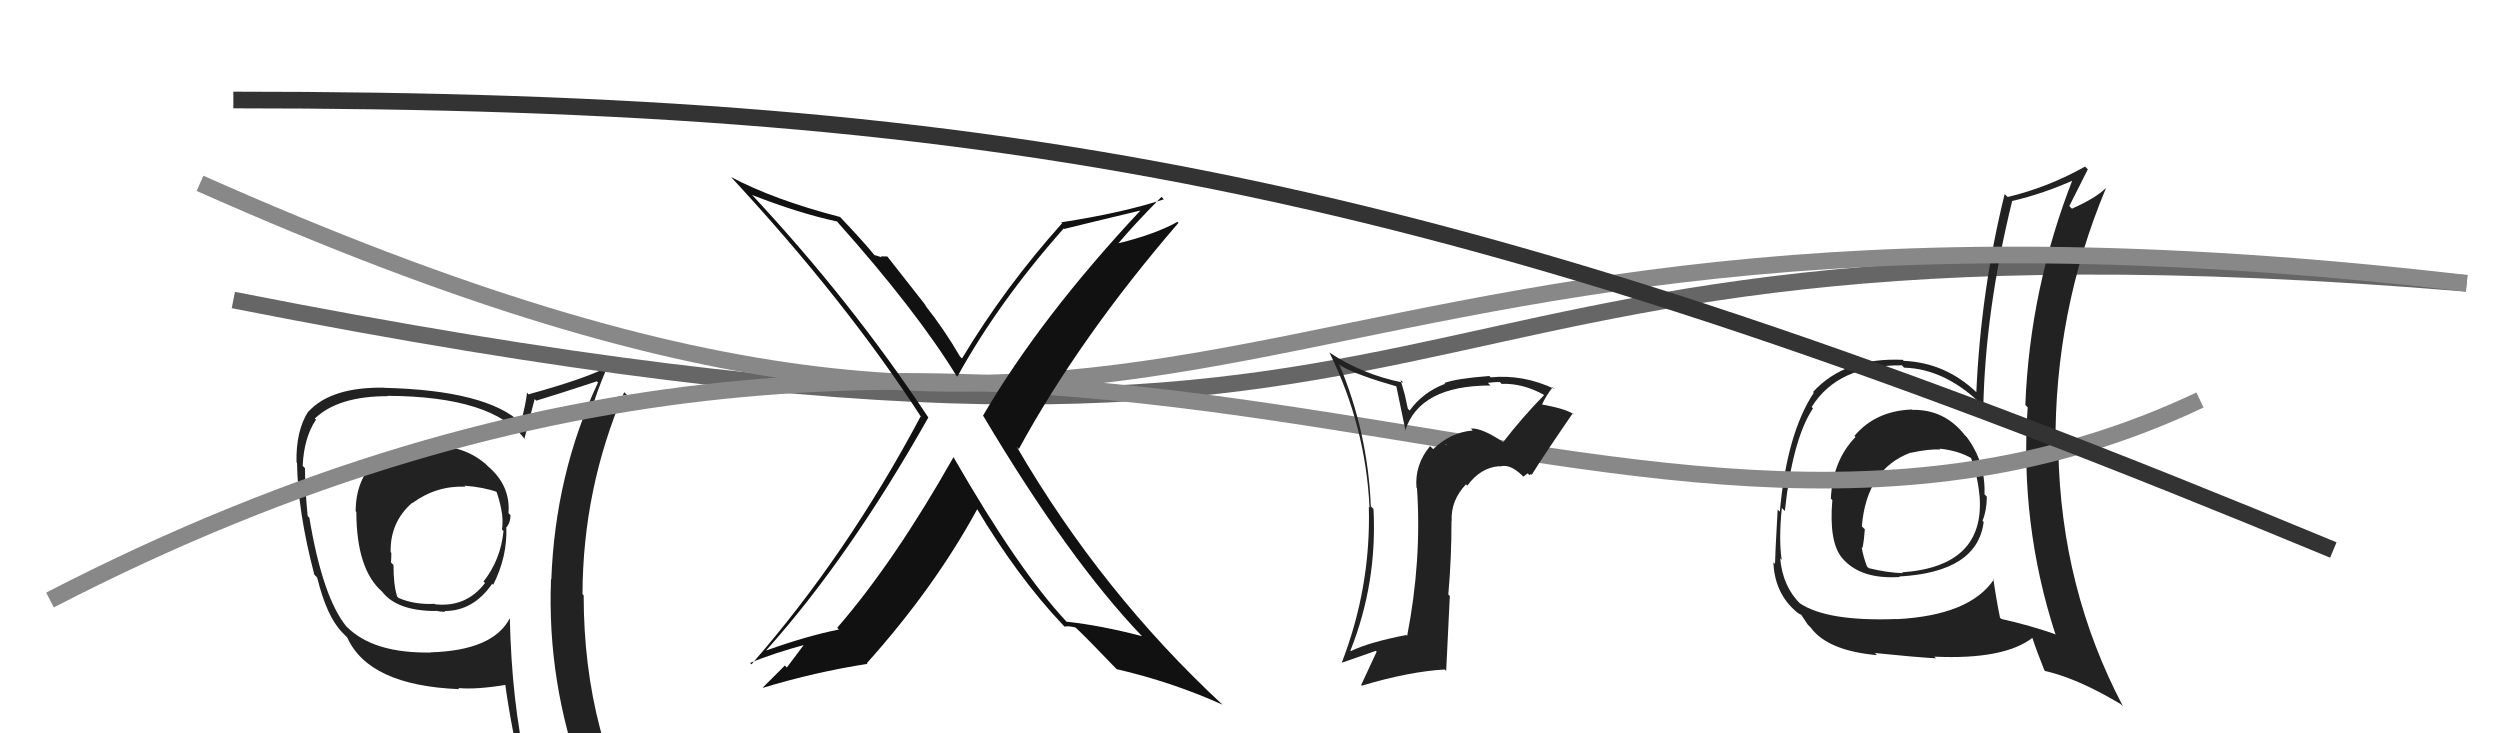
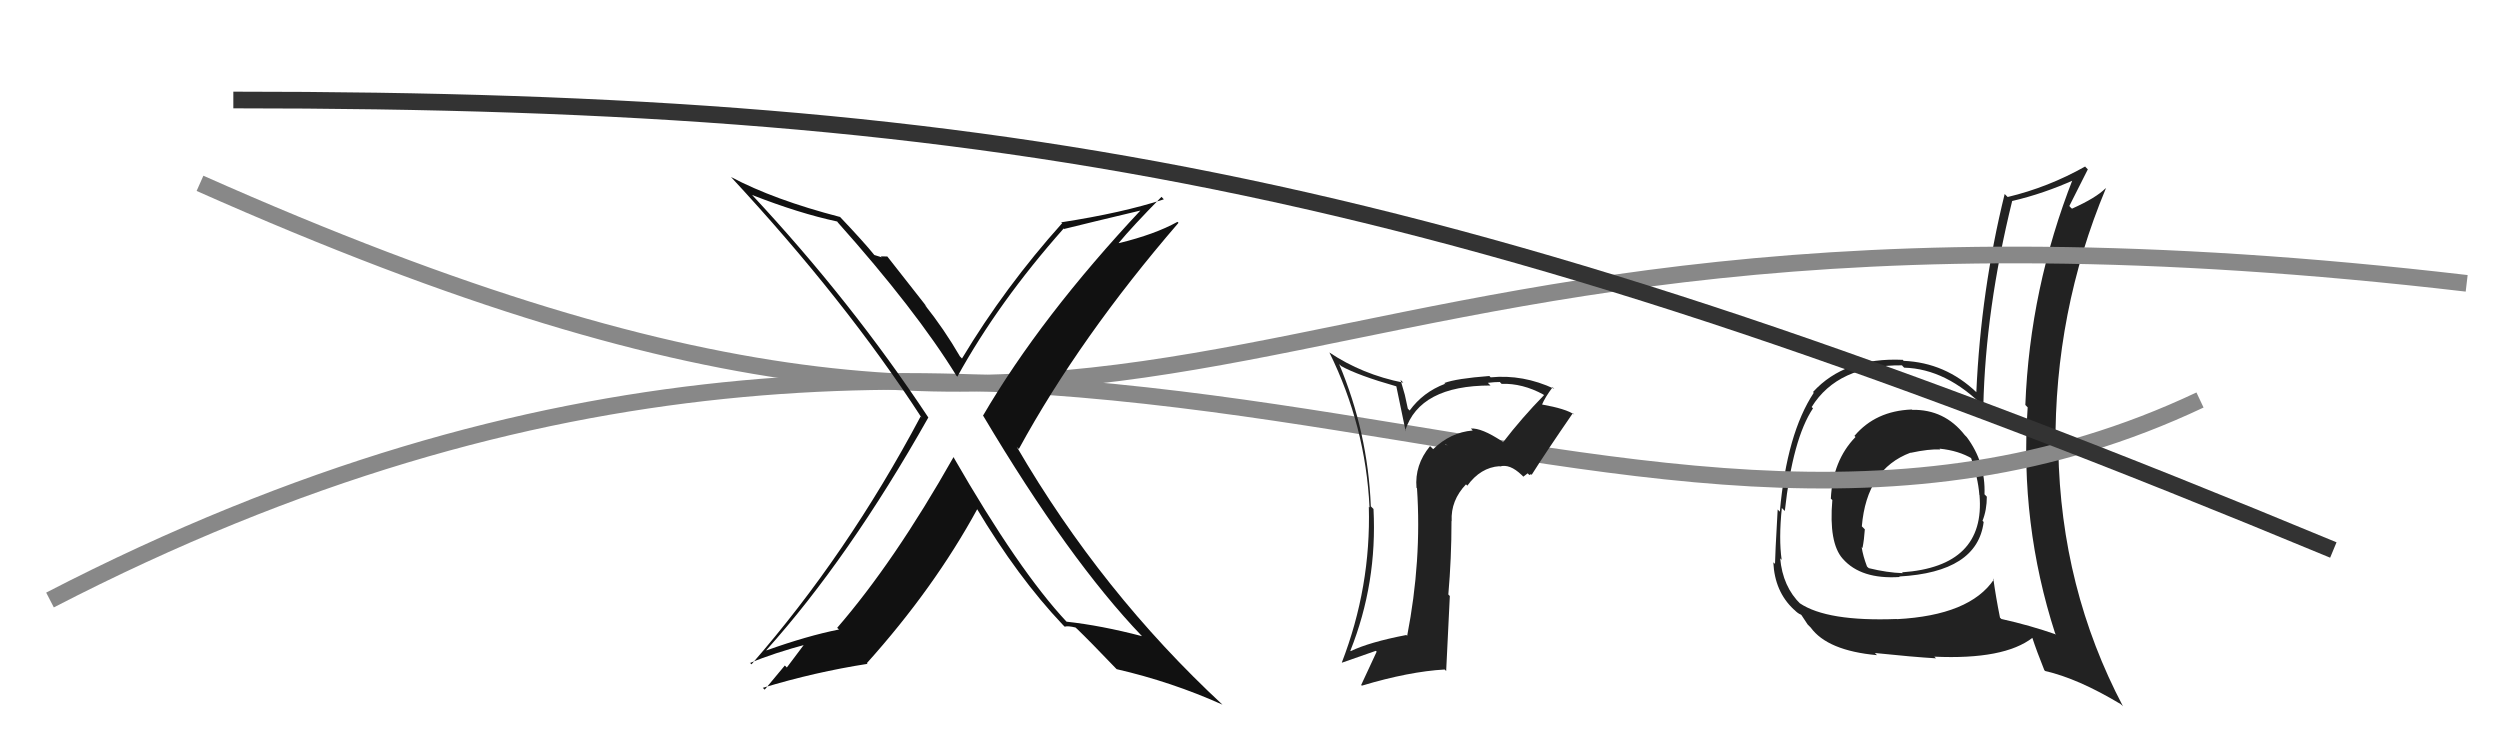
<svg xmlns="http://www.w3.org/2000/svg" width="150" height="44" viewBox="0,0,150,44">
-   <path fill="#222" d="M26.04 26.89L26.09 26.94L26.04 26.89Q25.77 26.85 25.46 26.85L25.38 26.77L25.36 26.75Q24.15 26.87 22.71 27.71L22.74 27.74L22.59 27.59Q21.34 28.77 21.34 30.68L21.38 30.72L21.38 30.72Q21.39 34.16 22.92 35.49L22.88 35.45L22.95 35.53Q23.86 36.66 26.14 36.66L26.08 36.60L26.12 36.64Q26.42 36.71 26.72 36.71L26.73 36.72L26.67 36.66Q28.39 36.67 29.53 35.03L29.58 35.07L29.59 35.09Q30.45 33.40 30.38 31.61L30.45 31.68L30.40 31.63Q30.63 31.33 30.63 30.91L30.51 30.79L30.51 30.79Q30.64 29.13 29.27 27.97L29.19 27.89L29.14 27.84Q27.76 26.67 25.97 26.82ZM30.51 37.04L30.53 37.05L30.58 37.11Q29.57 39.03 25.84 39.14L25.79 39.09L25.85 39.15Q22.40 39.21 20.81 37.61L20.85 37.65L20.80 37.61Q19.36 35.86 18.56 31.06L18.60 31.10L18.46 30.96Q18.30 29.35 18.30 28.09L18.20 27.99L18.16 27.96Q18.24 26.24 18.96 25.18L18.84 25.06L18.89 25.11Q20.29 23.77 23.26 23.77L23.36 23.87L23.24 23.75Q29.59 23.78 31.50 26.37L31.54 26.41L31.46 26.34Q31.66 25.54 32.08 23.94L32.05 23.92L32.18 24.04Q33.38 23.68 35.81 22.88L35.80 22.87L35.88 22.95Q33.31 28.45 33.08 34.77L33.22 34.91L33.06 34.75Q32.82 40.91 34.95 46.73L35.05 46.83L35.04 46.82Q33.34 46.22 31.55 45.96L31.59 45.99L31.58 45.98Q30.70 42.06 30.59 37.11ZM31.27 46.24L31.28 46.26L31.34 46.32Q32.03 46.44 33.44 46.74L33.50 46.80L33.45 46.75Q33.63 47.43 34.20 48.83L34.26 48.89L34.22 48.85Q36.89 49.66 39.17 50.95L39.16 50.93L38.99 50.76Q35.02 44.25 35.02 35.72L35.02 35.72L34.95 35.65Q34.97 29.31 37.45 23.53L37.47 23.55L37.62 23.70Q36.74 23.81 35.37 24.45L35.51 24.59L35.50 24.59Q35.73 23.71 36.38 22.15L36.50 22.28L36.32 22.09Q34.91 22.78 31.71 23.66L31.67 23.61L31.62 23.56Q31.56 24.19 31.25 25.37L31.36 25.47L31.28 25.39Q29.20 23.42 23.07 23.27L23.05 23.26L23.05 23.26Q19.88 23.21 18.51 24.69L18.56 24.74L18.50 24.68Q17.75 25.84 17.79 27.74L17.75 27.70L17.82 27.77Q17.87 30.71 18.86 34.48L18.87 34.49L19.03 34.65Q19.60 36.98 20.52 37.93L20.52 37.93L20.87 38.29L20.83 38.24Q22.12 41.13 27.56 41.35L27.47 41.26L27.48 41.28Q28.58 41.39 30.41 41.08L30.43 41.10L30.30 40.97Q30.73 44.03 31.34 46.32ZM27.91 29.18L27.96 29.23L27.87 29.14Q29.02 29.23 29.86 29.53L29.88 29.55L29.76 29.43Q29.97 29.98 30.08 30.59L30.07 30.58L30.08 30.58Q30.20 31.17 30.12 31.78L30.22 31.87L30.21 31.86Q30.04 33.59 29.01 34.89L29.07 34.95L29.10 34.98Q27.98 36.45 26.12 36.26L26.19 36.33L26.09 36.23Q24.85 36.29 23.90 35.87L23.86 35.82L23.83 35.79Q23.61 35.12 23.61 33.90L23.53 33.82L23.46 33.75Q23.48 33.47 23.48 33.17L23.46 33.15L23.44 33.12Q23.40 31.33 24.73 30.17L24.74 30.18L24.75 30.18Q26.18 29.13 27.93 29.20Z" />
-   <path d="M14 18 C95 34,76 11,148 17" stroke="#666" fill="none" />
  <path fill="#222" d="M114.69 24.55L114.82 24.68L114.71 24.57Q112.54 24.65 111.27 26.15L111.20 26.08L111.33 26.22Q109.96 27.63 109.85 29.92L109.95 30.01L109.94 30.00Q109.72 32.57 110.56 33.52L110.69 33.65L110.57 33.53Q111.66 34.77 113.98 34.62L114.06 34.69L113.95 34.59Q118.64 34.33 119.02 31.32L118.93 31.23L118.95 31.25Q119.21 30.60 119.21 29.80L119.11 29.70L119.07 29.66Q119.14 27.74 118.00 26.22L117.87 26.09L117.89 26.11Q116.67 24.55 114.72 24.59ZM119.52 34.63L119.62 34.74L119.64 34.76Q118.19 36.92 113.81 37.15L113.77 37.11L113.80 37.14Q109.62 37.30 107.98 36.19L107.85 36.06L108.05 36.26Q106.96 35.21 106.81 33.49L106.75 33.44L106.90 33.59Q106.72 32.34 106.91 30.48L107.09 30.66L107.09 30.66Q107.56 26.33 108.78 24.50L108.74 24.46L108.70 24.42Q110.27 21.89 114.12 21.92L114.16 21.97L114.25 22.06Q116.79 22.13 119.08 24.45L119.08 24.45L119.00 24.37Q119.13 18.57 120.73 12.06L120.74 12.07L120.73 12.06Q122.62 11.62 124.48 10.78L124.44 10.74L124.39 10.69Q121.79 17.30 121.52 24.30L121.65 24.43L121.66 24.44Q121.18 31.42 123.31 38.01L123.45 38.15L123.37 38.07Q121.80 37.52 120.09 37.14L120.13 37.18L120.00 37.06Q119.75 35.82 119.60 34.72ZM122.62 40.17L122.55 40.10L122.71 40.26Q124.68 40.71 127.23 42.24L127.30 42.30L127.38 42.38Q123.65 35.30 123.50 27.00L123.33 26.84L123.33 26.83Q123.26 18.70 126.35 11.31L126.38 11.35L126.33 11.30Q125.77 11.87 124.32 12.52L124.25 12.46L124.16 12.36Q124.66 11.38 125.27 10.16L125.14 10.03L125.11 9.99Q122.89 11.24 120.46 11.82L120.44 11.80L120.28 11.64Q118.85 17.44 118.58 23.53L118.62 23.57L118.59 23.54Q116.73 21.76 114.22 21.65L114.19 21.62L114.17 21.59Q110.69 21.43 108.78 23.52L108.93 23.67L108.83 23.56Q107.21 26.01 106.79 30.70L106.64 30.55L106.66 30.57Q106.50 33.42 106.50 33.84L106.52 33.85L106.40 33.74Q106.48 35.49 107.62 36.56L107.68 36.61L107.67 36.60Q107.87 36.81 108.06 36.88L108.09 36.91L108.46 37.47L108.64 37.65Q109.65 39.04 112.62 39.31L112.61 39.30L112.49 39.18Q114.79 39.42 116.16 39.50L116.04 39.38L116.06 39.40Q120.25 39.59 121.96 38.26L122.01 38.31L121.92 38.21Q122.20 39.07 122.66 40.21ZM116.36 26.91L116.46 27.01L116.37 26.92Q117.51 27.03 118.35 27.53L118.24 27.42L118.25 27.43Q118.68 28.66 118.76 29.68L118.75 29.68L118.77 29.70Q119.14 33.99 114.12 34.34L114.12 34.34L114.17 34.39Q113.23 34.36 112.13 34.09L112.06 34.03L112.02 33.99Q111.78 33.36 111.70 32.83L111.73 32.86L111.75 32.88Q111.85 32.37 111.89 31.76L111.70 31.57L111.71 31.58Q112.00 28.15 114.63 27.16L114.64 27.17L114.64 27.17Q115.74 26.93 116.42 26.97Z" />
  <path d="M12 11 C75 39,71 8,148 17" stroke="#888" fill="none" />
  <path d="M3 36 C63 5,96 41,132 24" stroke="#888" fill="none" />
  <path fill="#222" d="M90.12 26.48L90.22 26.58L90.11 26.47Q88.90 25.67 88.25 25.71L88.32 25.78L88.36 25.83Q87.03 25.94 85.99 26.95L85.85 26.81L85.80 26.77Q84.87 27.90 84.99 29.27L84.97 29.24L85.02 29.30Q85.31 33.62 84.43 38.15L84.32 38.04L84.38 38.10Q82.15 38.53 81.04 39.07L81.06 39.08L81.02 39.05Q82.64 34.99 82.41 30.54L82.24 30.37L82.25 30.37Q82.07 25.93 80.35 21.85L80.43 21.92L80.46 21.96Q81.49 22.53 83.78 23.18L83.78 23.18L84.34 25.88L84.31 25.84Q85.17 23.13 89.43 23.13L89.33 23.03L89.27 22.97Q89.68 22.92 89.99 22.92L90.09 23.03L90.09 23.03Q91.35 22.99 92.60 23.67L92.50 23.57L92.64 23.71Q91.32 25.06 90.18 26.54ZM91.76 28.50L91.86 28.45L91.90 28.49Q92.69 27.23 94.37 24.79L94.44 24.86L94.46 24.88Q93.99 24.53 92.47 24.26L92.37 24.16L92.51 24.30Q92.70 23.84 93.16 23.23L93.17 23.25L93.26 23.33Q91.38 22.45 89.44 22.64L89.46 22.66L89.36 22.56Q87.38 22.71 86.66 22.98L86.77 23.09L86.70 23.03Q85.38 23.53 84.58 24.63L84.47 24.52L84.29 23.69L84.03 22.79L84.20 22.96Q81.73 22.47 79.75 21.14L79.77 21.15L79.76 21.14Q81.94 25.57 82.17 30.44L82.20 30.47L82.13 30.41Q82.26 35.22 80.51 39.75L80.67 39.91L80.52 39.76Q81.68 39.36 82.55 39.05L82.61 39.11L82.60 39.10Q82.17 40.04 81.67 41.10L81.83 41.26L81.71 41.14Q84.55 40.29 86.68 40.17L86.77 40.26L86.99 35.76L86.90 35.67Q87.09 33.50 87.09 31.26L87.11 31.27L87.10 31.26Q87.04 30.03 87.96 29.06L88.06 29.16L88.04 29.14Q88.83 28.05 89.97 27.97L89.94 27.94L89.99 27.99Q90.58 27.81 91.30 28.50L91.40 28.60L91.66 28.40ZM86.70 26.64L86.86 26.72L86.72 26.69L86.70 26.63Z" />
  <path d="M14 6 C61 6,87 11,140 33" stroke="#333" fill="none" />
-   <path fill="#111" d="M57.29 27.51L57.22 27.45L57.21 27.43Q53.66 33.71 50.23 37.67L50.33 37.76L50.34 37.77Q48.43 38.15 46.00 39.02L46.00 39.03L45.98 39.01Q50.95 33.47 55.70 25.05L55.74 25.08L55.70 25.05Q51.08 18.07 45.10 11.67L45.13 11.70L45.13 11.70Q47.94 12.80 50.23 13.29L50.30 13.37L50.22 13.29Q54.95 18.59 57.39 22.55L57.33 22.49L57.44 22.60Q59.90 18.13 63.82 13.71L63.87 13.76L63.84 13.74Q65.37 13.36 68.56 12.60L68.51 12.54L68.51 12.54Q62.45 19.00 58.98 24.94L59.13 25.09L59.00 24.96Q64.14 33.60 68.52 38.17L68.58 38.23L68.52 38.17Q66.08 37.53 63.99 37.30L63.96 37.26L64.01 37.32Q61.13 34.25 57.21 27.43ZM63.80 37.52L63.76 37.48L63.88 37.60Q64.08 37.54 64.53 37.65L64.63 37.74L64.58 37.69Q65.40 38.48 66.93 40.08L66.87 40.02L67.00 40.15Q70.30 40.91 73.35 42.28L73.23 42.16L73.37 42.30Q66.10 35.56 61.00 26.80L61.05 26.86L61.13 26.94Q64.80 20.22 70.71 13.37L70.72 13.38L70.65 13.31Q69.30 14.06 67.13 14.59L67.06 14.52L67.12 14.58Q67.93 13.60 69.69 11.81L69.83 11.96L69.83 11.96Q67.36 12.77 63.67 13.34L63.69 13.36L63.73 13.39Q60.31 17.20 57.72 21.51L57.62 21.41L57.60 21.39Q56.65 19.75 55.47 18.27L55.61 18.41L53.24 15.39L52.85 15.38L52.91 15.44Q52.69 15.37 52.46 15.30L52.42 15.26L52.46 15.30Q51.85 14.54 50.36 12.97L50.37 12.98L50.41 13.02Q46.44 11.99 43.86 10.62L43.91 10.67L43.85 10.61Q50.73 18.02 55.30 25.07L55.16 24.92L55.23 25.00Q50.83 33.28 45.09 39.86L44.99 39.76L45.00 39.78Q46.39 39.19 48.53 38.62L48.39 38.48L47.21 40.05L47.09 39.93Q47.10 39.93 45.76 41.26L45.88 41.38L45.77 41.27Q48.90 40.32 52.06 39.83L52.09 39.87L52.01 39.79Q56.05 35.29 58.64 30.54L58.66 30.56L58.58 30.47Q61.07 34.64 63.77 37.49Z" />
+   <path fill="#111" d="M57.29 27.51L57.22 27.45L57.21 27.43Q53.66 33.71 50.23 37.67L50.33 37.76L50.34 37.77Q48.43 38.15 46.00 39.02L46.00 39.03L45.98 39.01Q50.95 33.47 55.70 25.05L55.74 25.08L55.70 25.05Q51.08 18.07 45.10 11.67L45.13 11.70L45.13 11.70Q47.94 12.80 50.23 13.29L50.30 13.37L50.22 13.29Q54.95 18.59 57.39 22.55L57.33 22.49L57.44 22.60Q59.90 18.13 63.82 13.71L63.87 13.76L63.84 13.74Q65.37 13.36 68.56 12.60L68.51 12.54L68.51 12.54Q62.45 19.00 58.98 24.94L59.13 25.09L59.00 24.96Q64.14 33.60 68.52 38.17L68.58 38.23L68.52 38.17Q66.08 37.53 63.99 37.30L63.96 37.26L64.01 37.32Q61.13 34.25 57.21 27.43ZM63.80 37.52L63.76 37.48L63.88 37.60Q64.08 37.54 64.53 37.65L64.63 37.74L64.58 37.69Q65.40 38.48 66.93 40.08L66.87 40.02L67.00 40.15Q70.30 40.91 73.35 42.28L73.23 42.16L73.37 42.30Q66.10 35.56 61.00 26.80L61.05 26.86L61.13 26.94Q64.80 20.22 70.71 13.37L70.72 13.38L70.65 13.31Q69.30 14.06 67.13 14.59L67.06 14.52L67.12 14.58Q67.93 13.60 69.69 11.81L69.83 11.96L69.83 11.96Q67.36 12.77 63.67 13.34L63.69 13.36L63.73 13.39Q60.31 17.20 57.72 21.51L57.62 21.41L57.60 21.39Q56.65 19.75 55.47 18.27L55.61 18.41L53.24 15.39L52.85 15.38L52.91 15.44Q52.69 15.37 52.46 15.30L52.42 15.26L52.46 15.30Q51.85 14.54 50.36 12.97L50.37 12.98L50.41 13.02Q46.44 11.99 43.86 10.62L43.91 10.67L43.85 10.61Q50.73 18.02 55.30 25.07L55.16 24.92L55.23 25.00Q50.83 33.28 45.09 39.86L44.99 39.76L45.00 39.78Q46.39 39.19 48.53 38.62L48.39 38.48L47.21 40.05L47.09 39.93L45.88 41.38L45.77 41.27Q48.90 40.32 52.06 39.83L52.09 39.87L52.01 39.79Q56.05 35.29 58.64 30.54L58.66 30.56L58.58 30.47Q61.07 34.64 63.77 37.49Z" />
</svg>